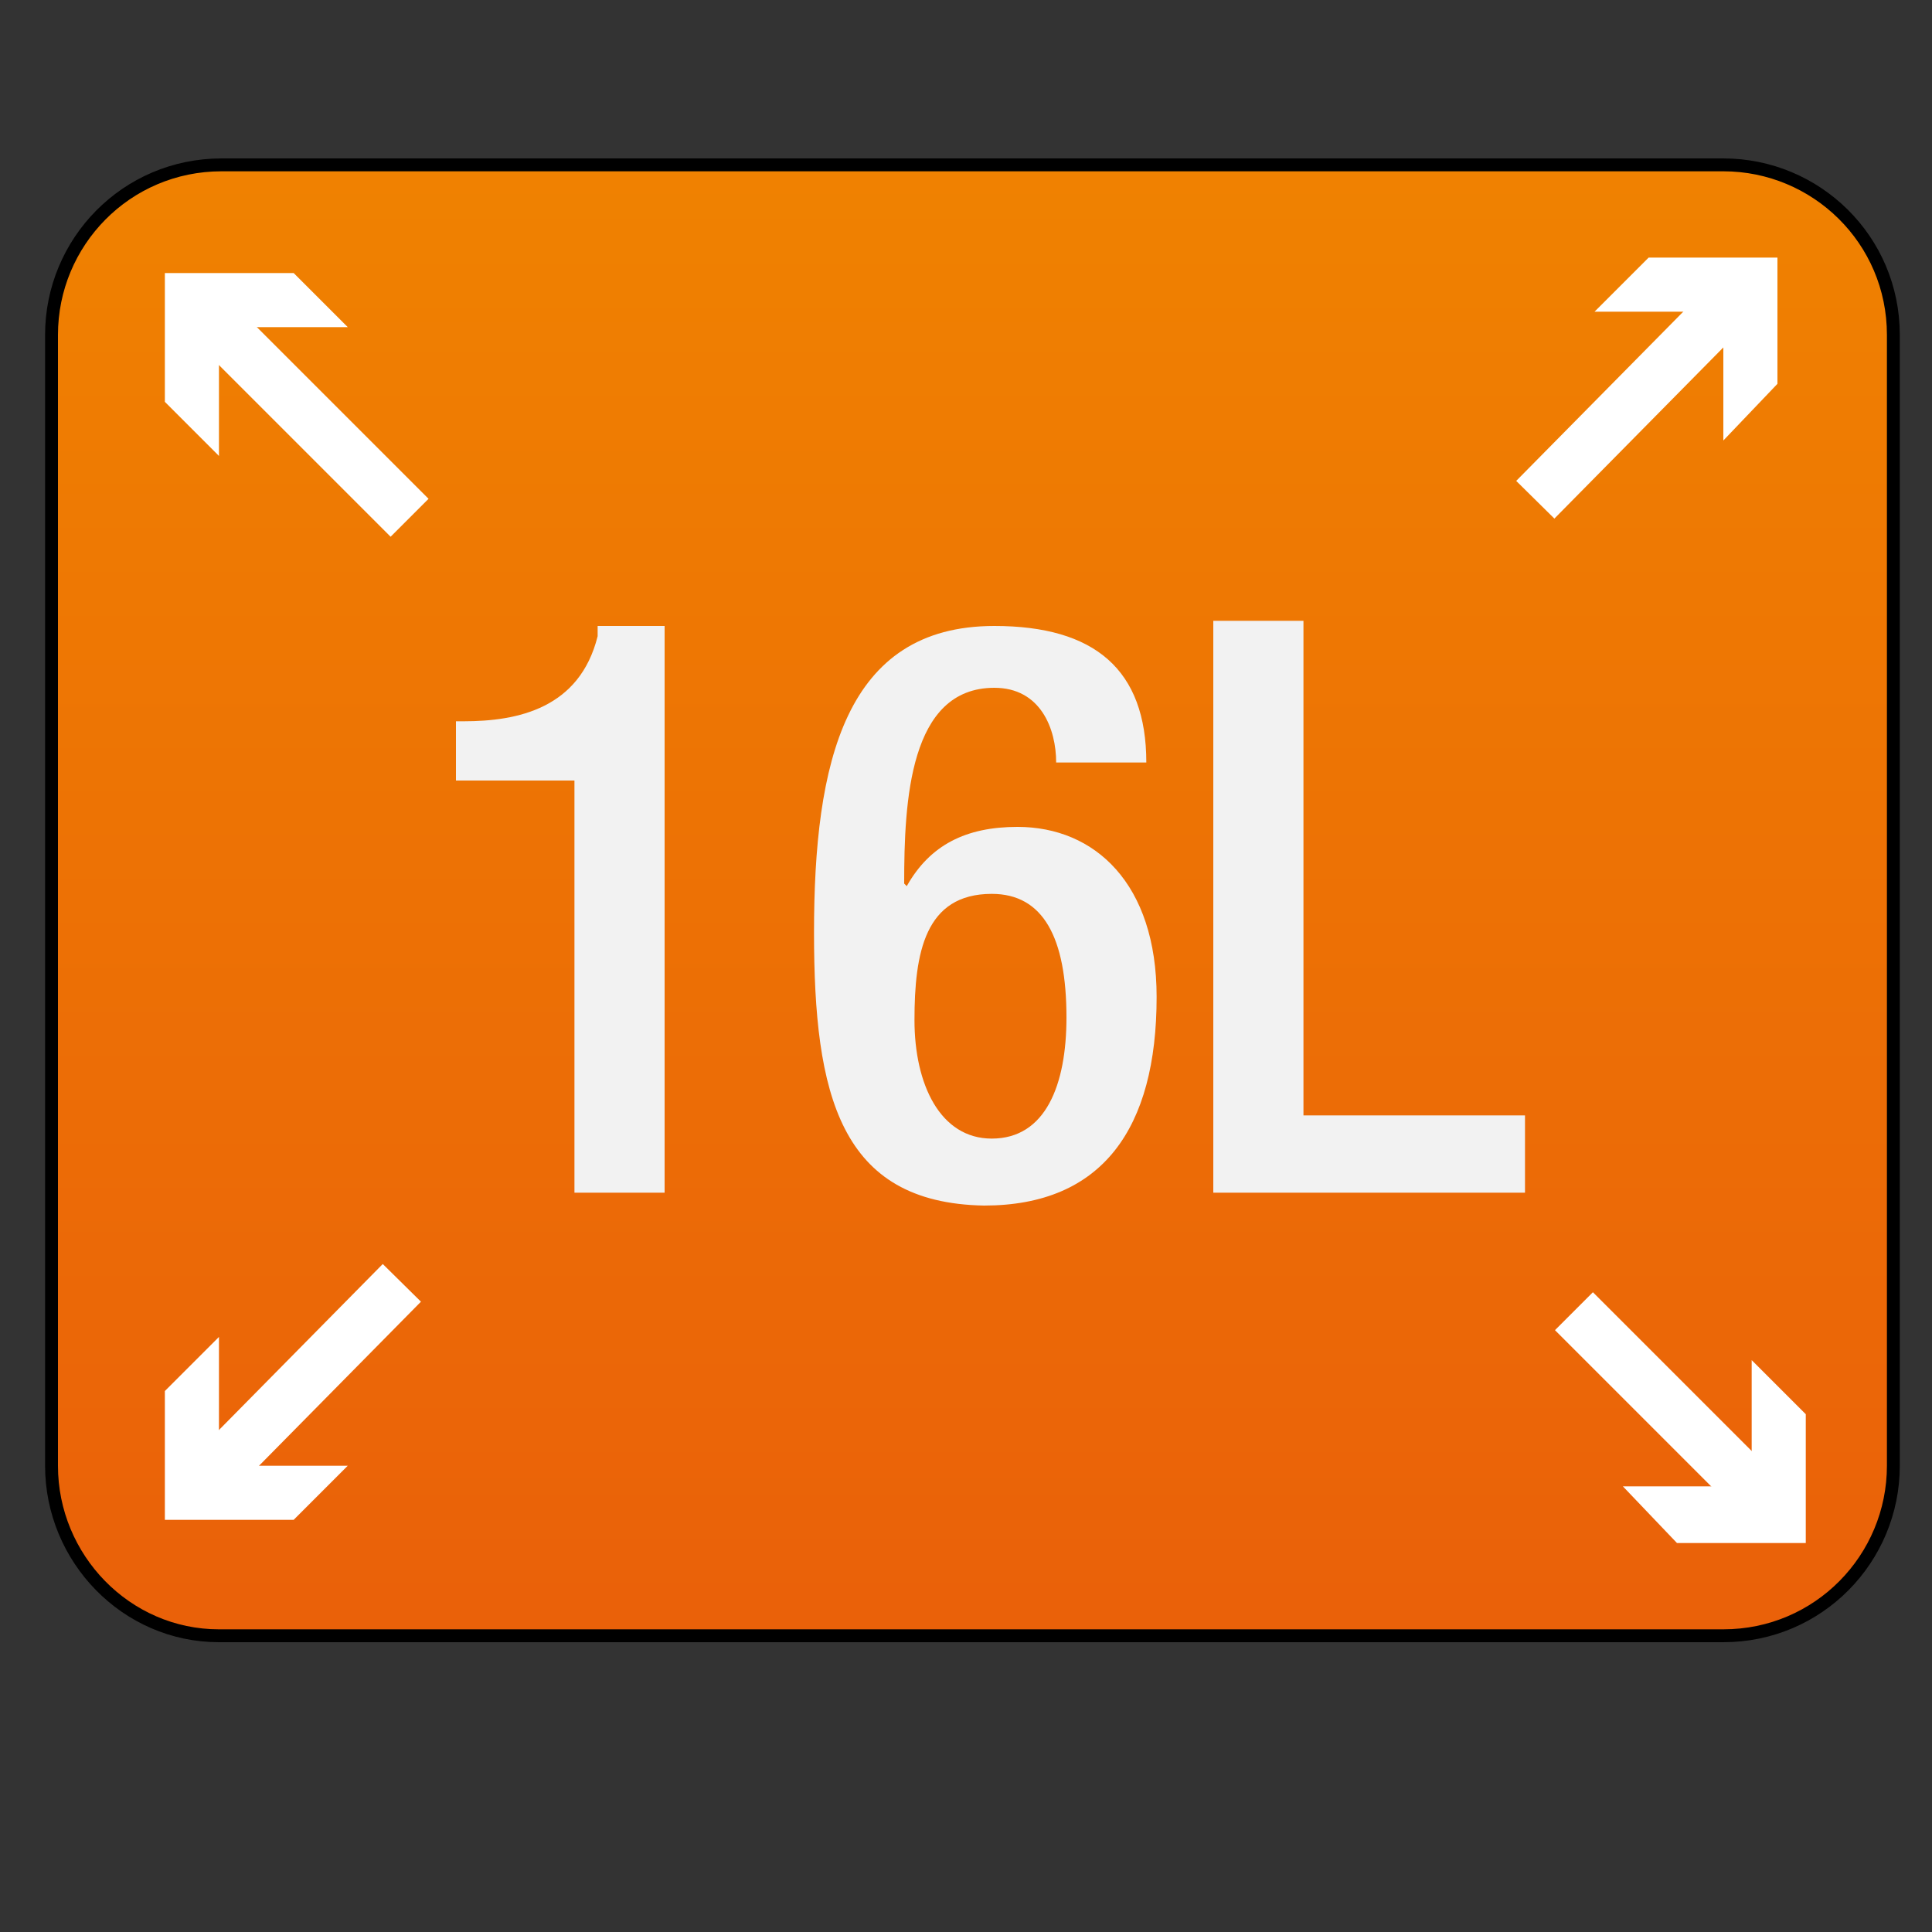
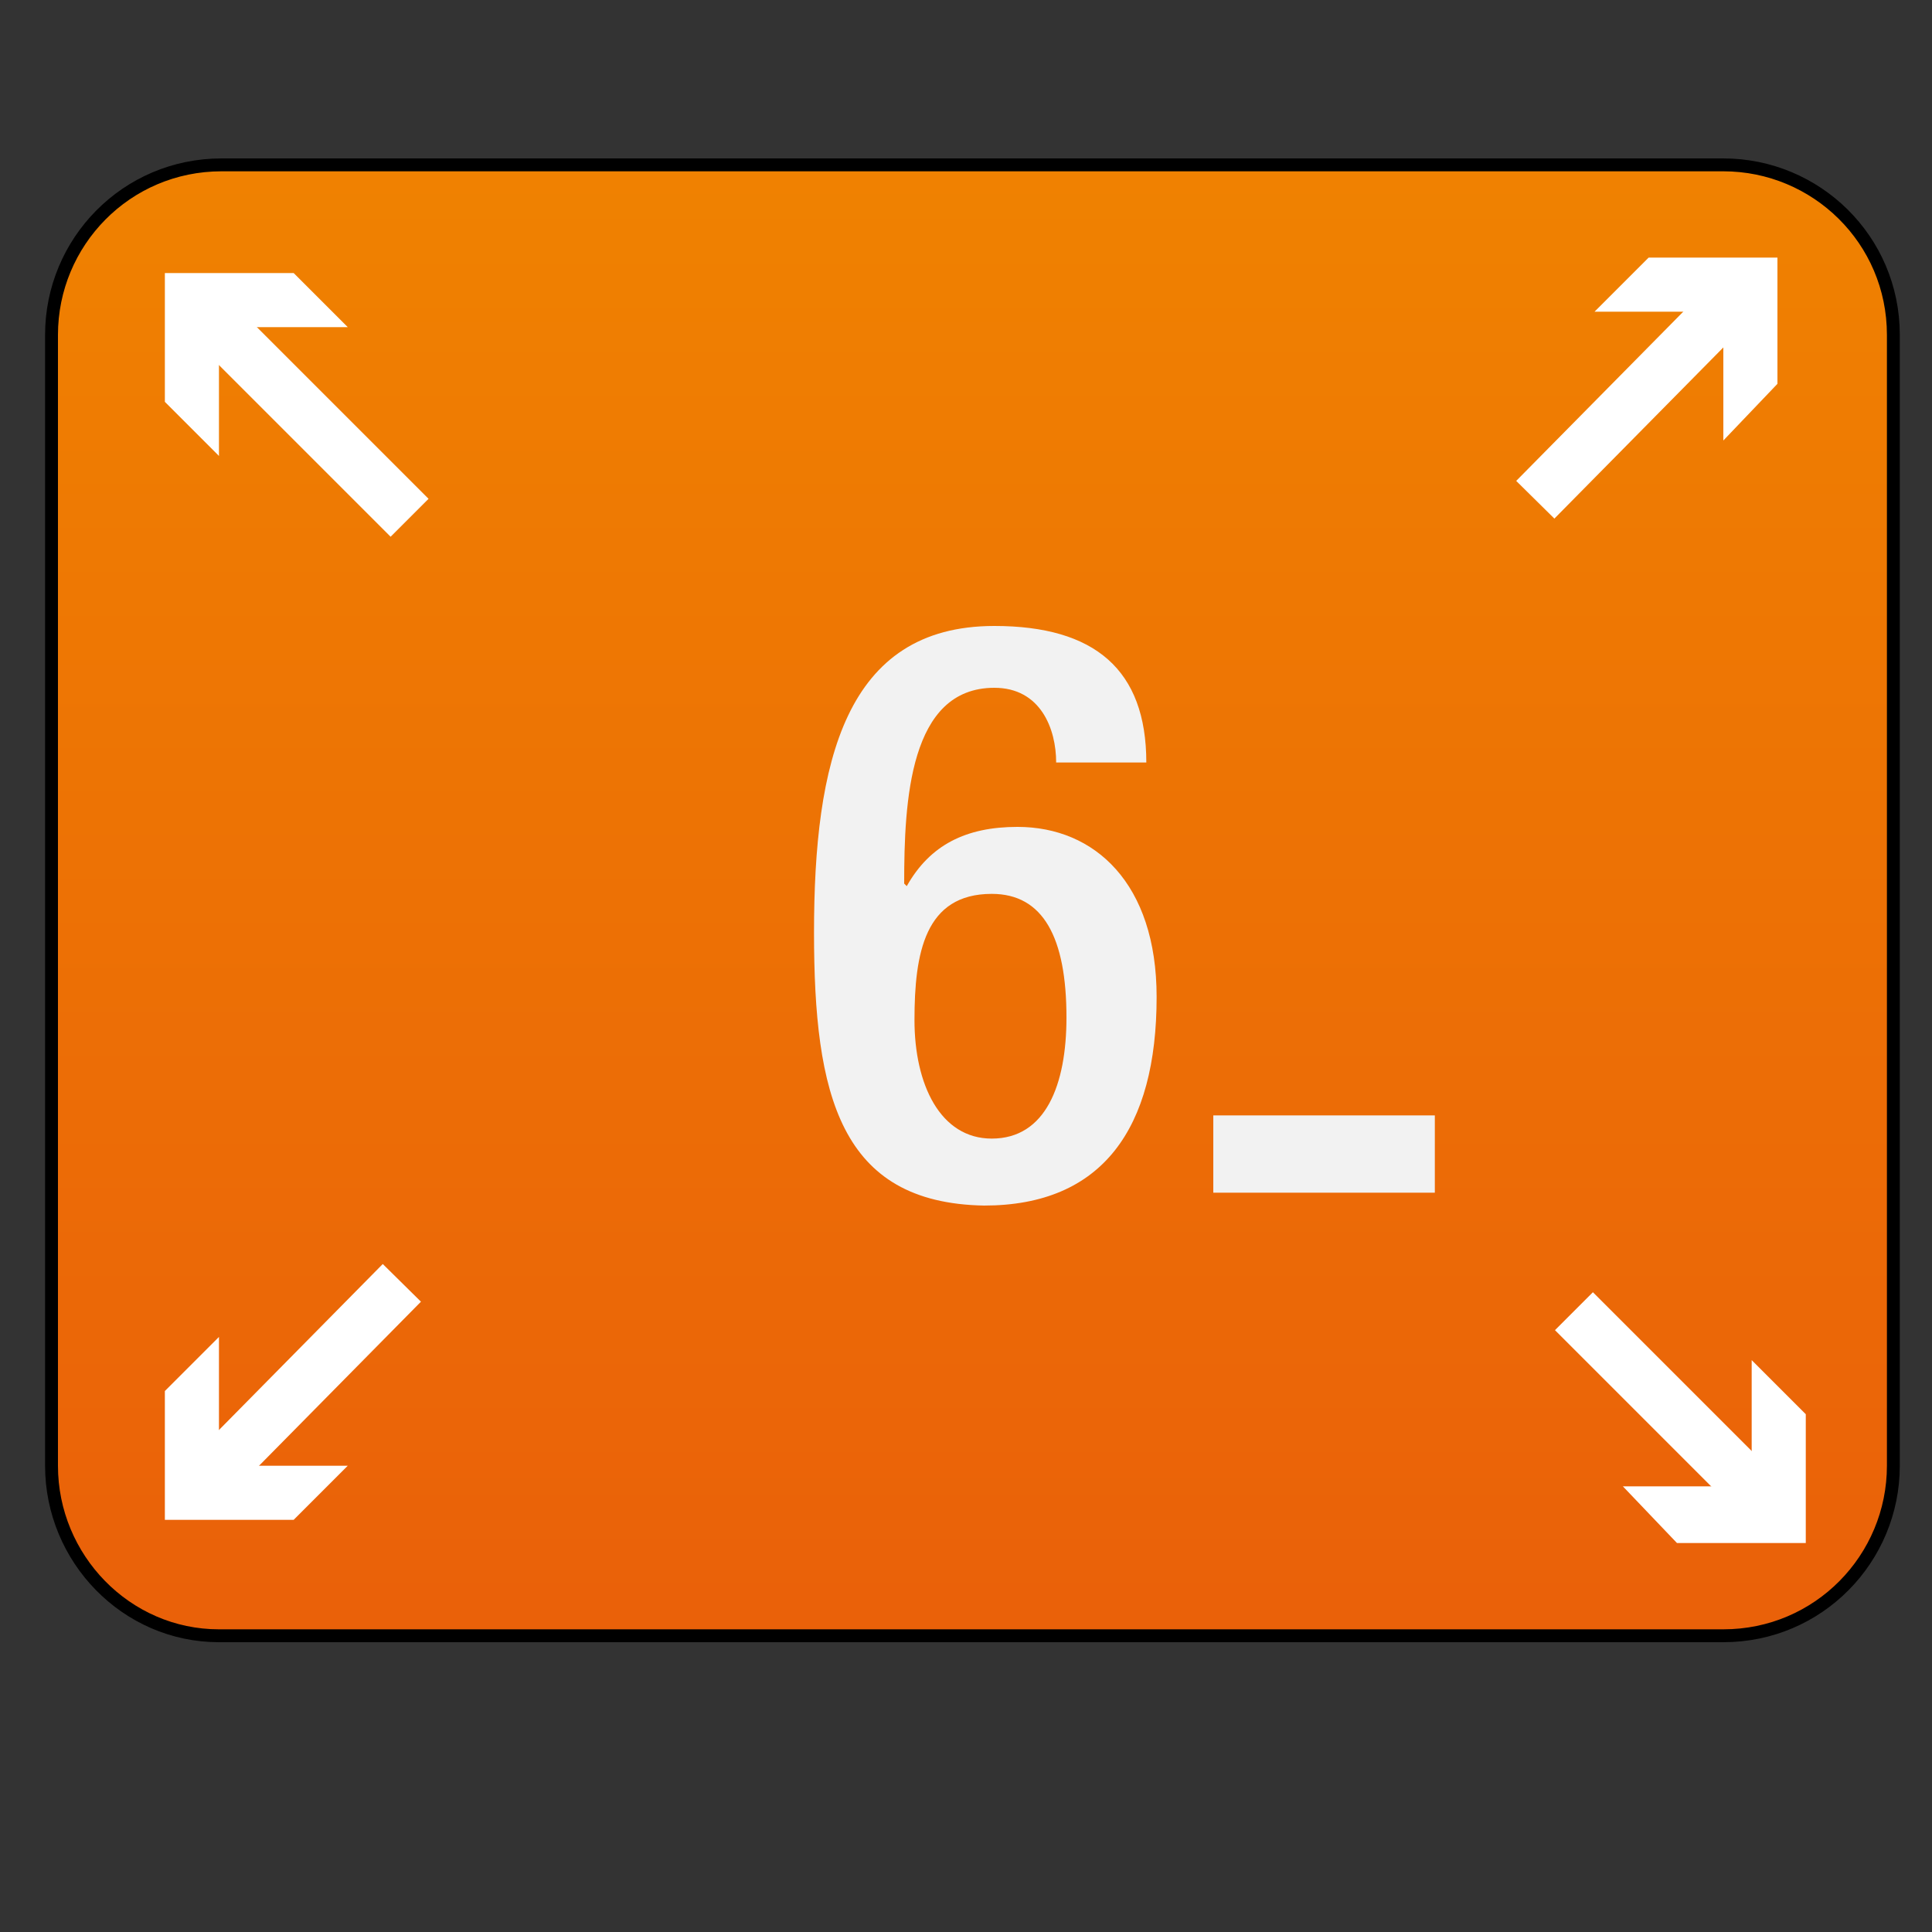
<svg xmlns="http://www.w3.org/2000/svg" version="1.1" id="Слой_1" x="0px" y="0px" viewBox="0 0 75 75" style="enable-background:new 0 0 75 75;" xml:space="preserve">
  <rect x="0" y="0" width="75" height="75" fill="#333333" stroke="none" />
  <style type="text/css">
	.st0{fill:url(#SVGID_1_);stroke:#000000;stroke-width:0.5;stroke-miterlimit:10;}
	.st1{fill:none;}
	.st2{fill:none;stroke:#FFFFFF;stroke-width:2.082;stroke-miterlimit:10;}
	.st3{fill:#FFFFFF;}
	.st4{fill:#F2F2F2;}
</style>
  <g>
    <g>
      <linearGradient id="SVGID_1_" gradientUnits="userSpaceOnUse" x1="37.684" y1="62.333" x2="37.684" y2="2.551">
        <stop offset="0" style="stop-color:#EA6109" />
        <stop offset="1" style="stop-color:#F08400" />
      </linearGradient>
      <path class="st0" d="M2,56.9V13c0-3.6,2.9-6.6,6.6-6.6h58.3c3.6,0,6.6,2.9,6.6,6.6v43.9c0,3.6-2.9,6.6-6.6,6.6H8.5    C4.9,63.5,2,60.5,2,56.9z" />
      <path class="st1" d="M3.8,13.9c0-2.8,2.3-5,5-5h57.1c2.8,0,5,2.3,5,5V71" />
    </g>
    <g>
      <g>
        <g>
          <line class="st2" x1="15.9" y1="20.1" x2="8.1" y2="12.3" />
          <g>
            <polygon class="st3" points="13.5,12.7 8.5,12.7 8.5,17.7 6.4,15.6 6.4,10.6 11.4,10.6      " />
          </g>
        </g>
      </g>
      <g>
        <g>
          <line class="st2" x1="59.6" y1="19.4" x2="67.3" y2="11.6" />
          <g>
            <polygon class="st3" points="66.9,17.1 66.9,12.1 61.9,12.1 64,10 69,10 69,14.9      " />
          </g>
        </g>
      </g>
      <g>
        <g>
          <line class="st2" x1="15.6" y1="49.8" x2="8.1" y2="57.4" />
          <g>
            <polygon class="st3" points="8.5,51.9 8.5,56.9 13.5,56.9 11.4,59 6.4,59 6.4,54      " />
          </g>
        </g>
      </g>
      <g>
        <g>
          <line class="st2" x1="61.1" y1="50.9" x2="68.4" y2="58.2" />
          <g>
            <polygon class="st3" points="63,57.7 68,57.7 68,52.8 70.1,54.9 70.1,59.9 65.1,59.9      " />
          </g>
        </g>
      </g>
    </g>
    <g>
-       <path class="st4" d="M22.3,30.3h-4.6V28h0.3c2.1,0,4.5-0.5,5.2-3.3v-0.4h2.6v22h-3.5V30.3z" />
      <path class="st4" d="M31.6,36.2c0-6.6,1.2-11.9,7-11.9c3.9,0,5.9,1.7,5.9,5.3H41c0-1.3-0.6-2.9-2.4-2.9c-3.3,0-3.5,4.4-3.5,7.6    l0.1,0.1c0.9-1.6,2.3-2.3,4.3-2.3c3,0,5.4,2.2,5.4,6.6c0,5.1-2.1,8.1-6.7,8.1C32.6,46.7,31.6,42.5,31.6,36.2z M41.4,39.5    c0-3.1-0.9-4.8-2.9-4.8c-2.6,0-3,2.3-3,4.9c0,2.5,1,4.6,3,4.6C40.6,44.2,41.4,42.1,41.4,39.5z" />
-       <path class="st4" d="M47.1,24.1h3.5v19.2h8.6v3H47.1V24.1z" />
+       <path class="st4" d="M47.1,24.1v19.2h8.6v3H47.1V24.1z" />
    </g>
  </g>
</svg>